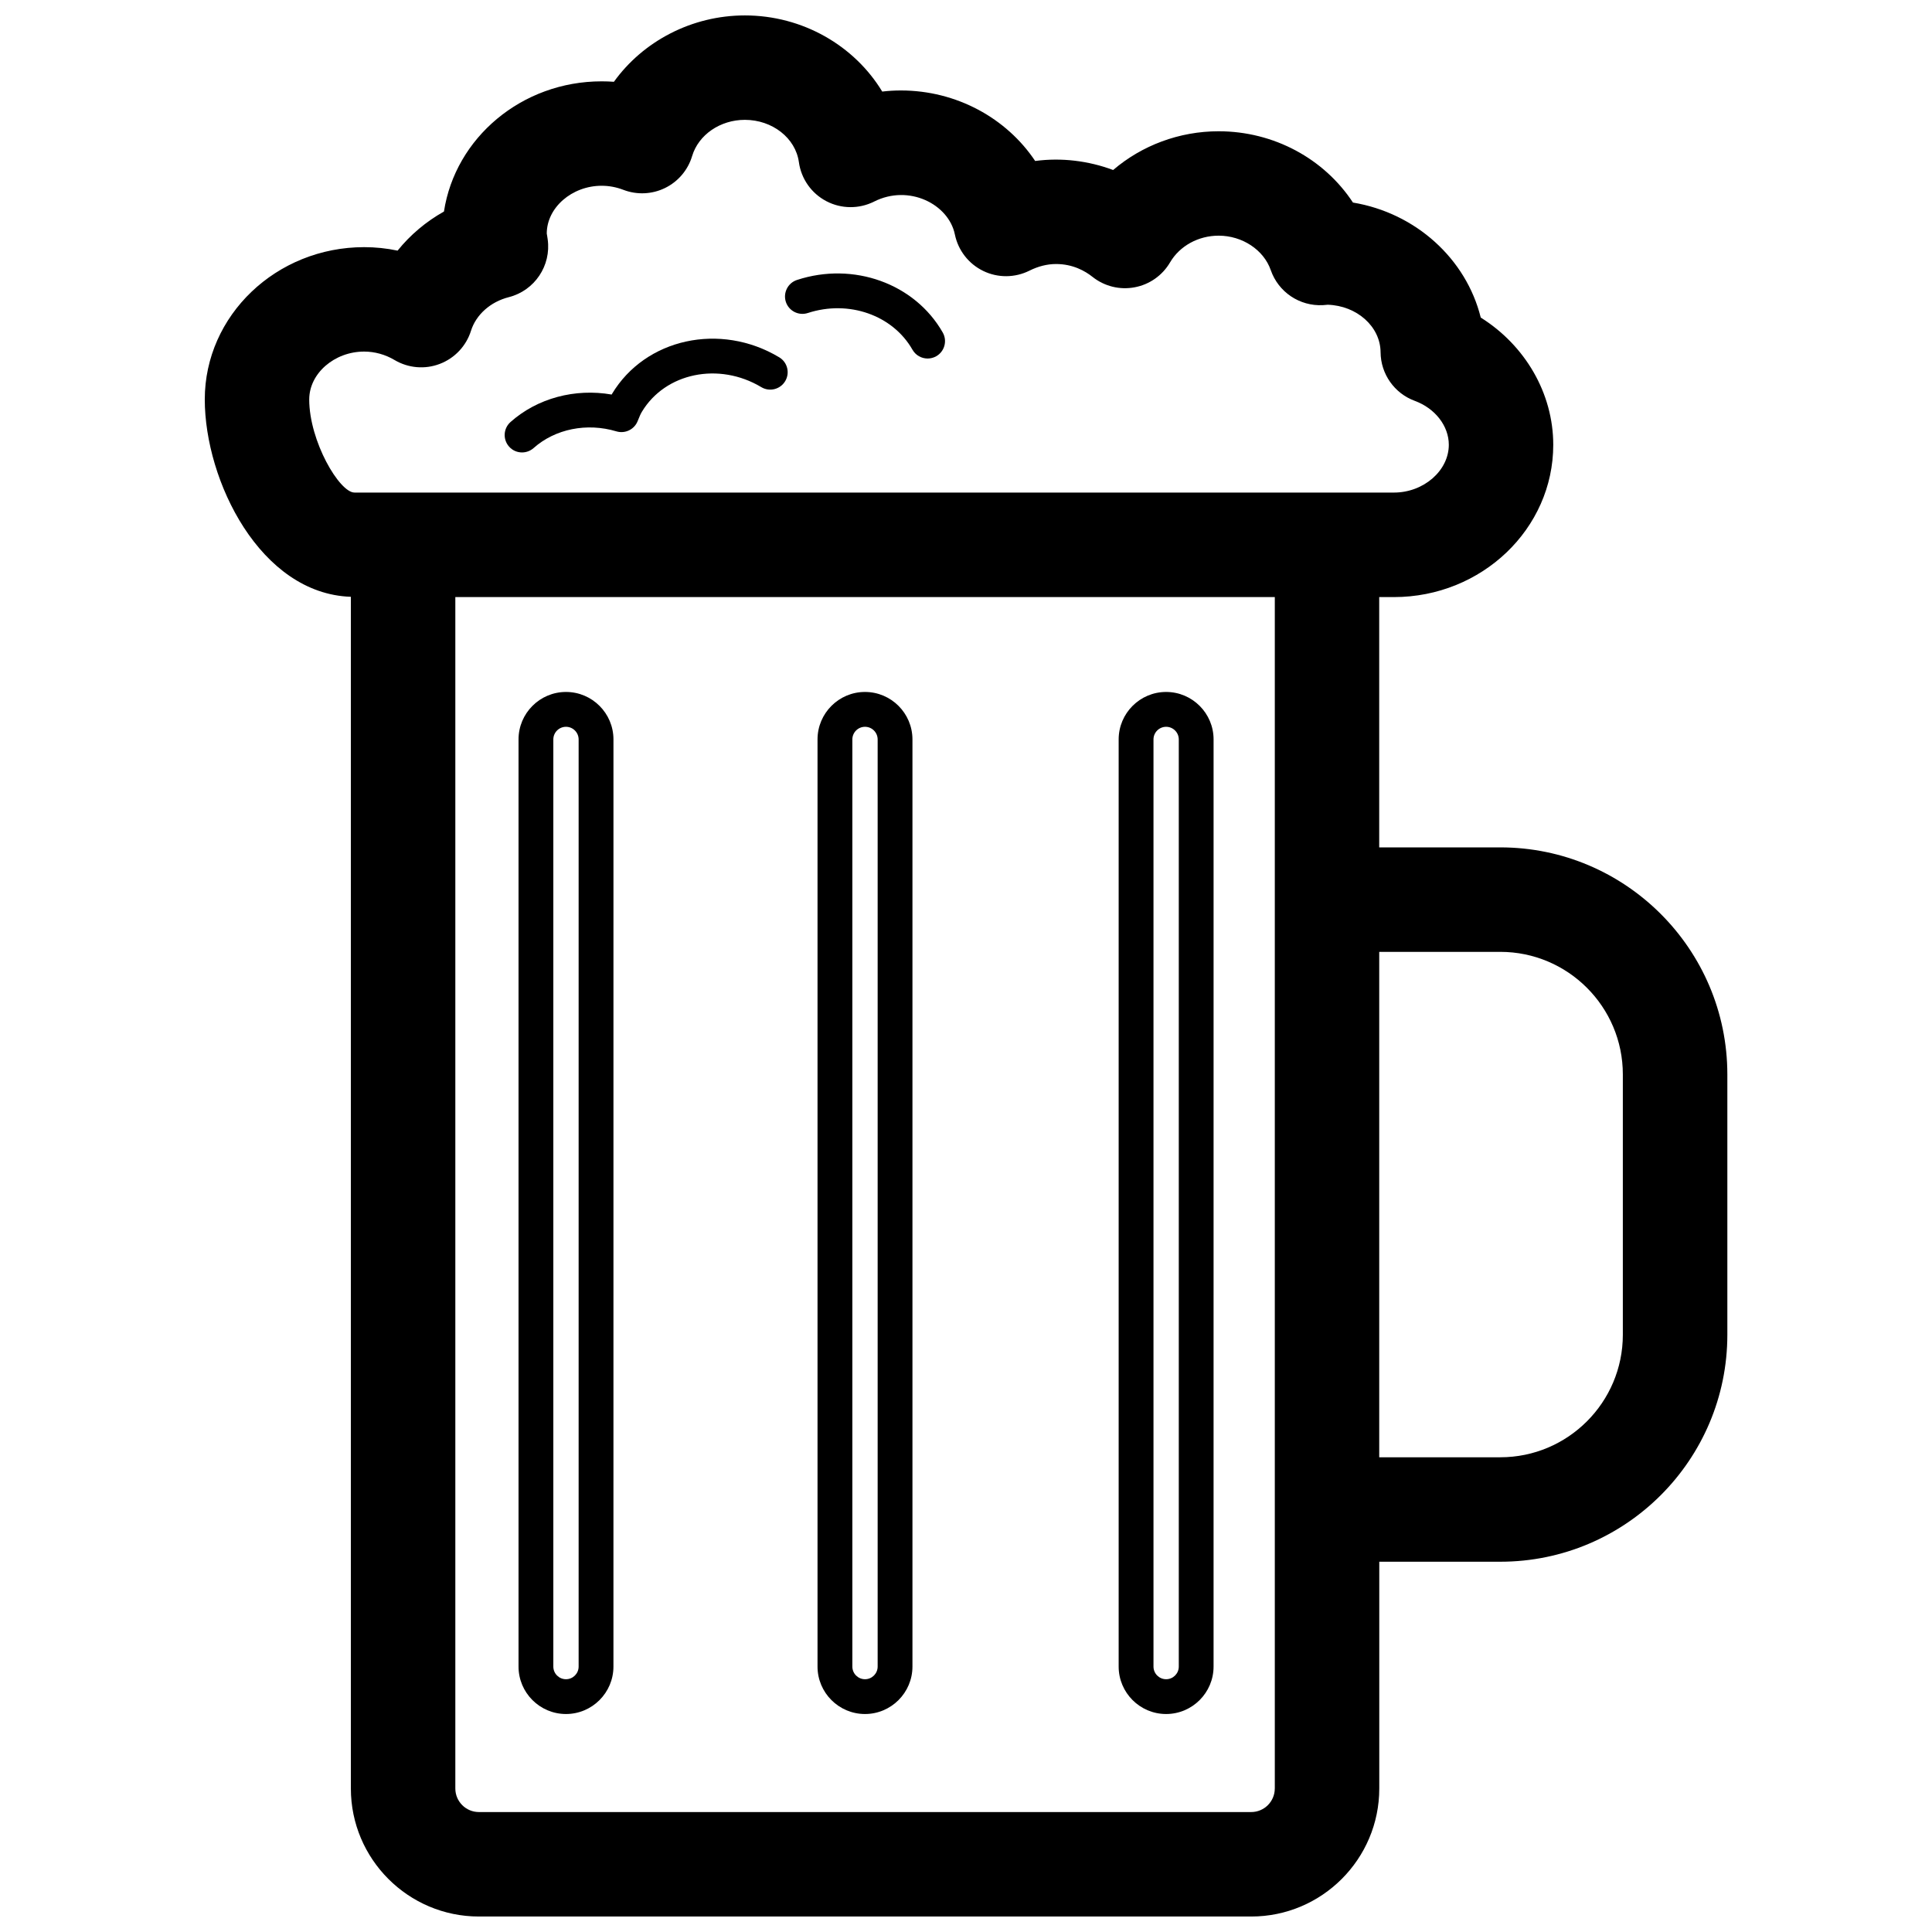
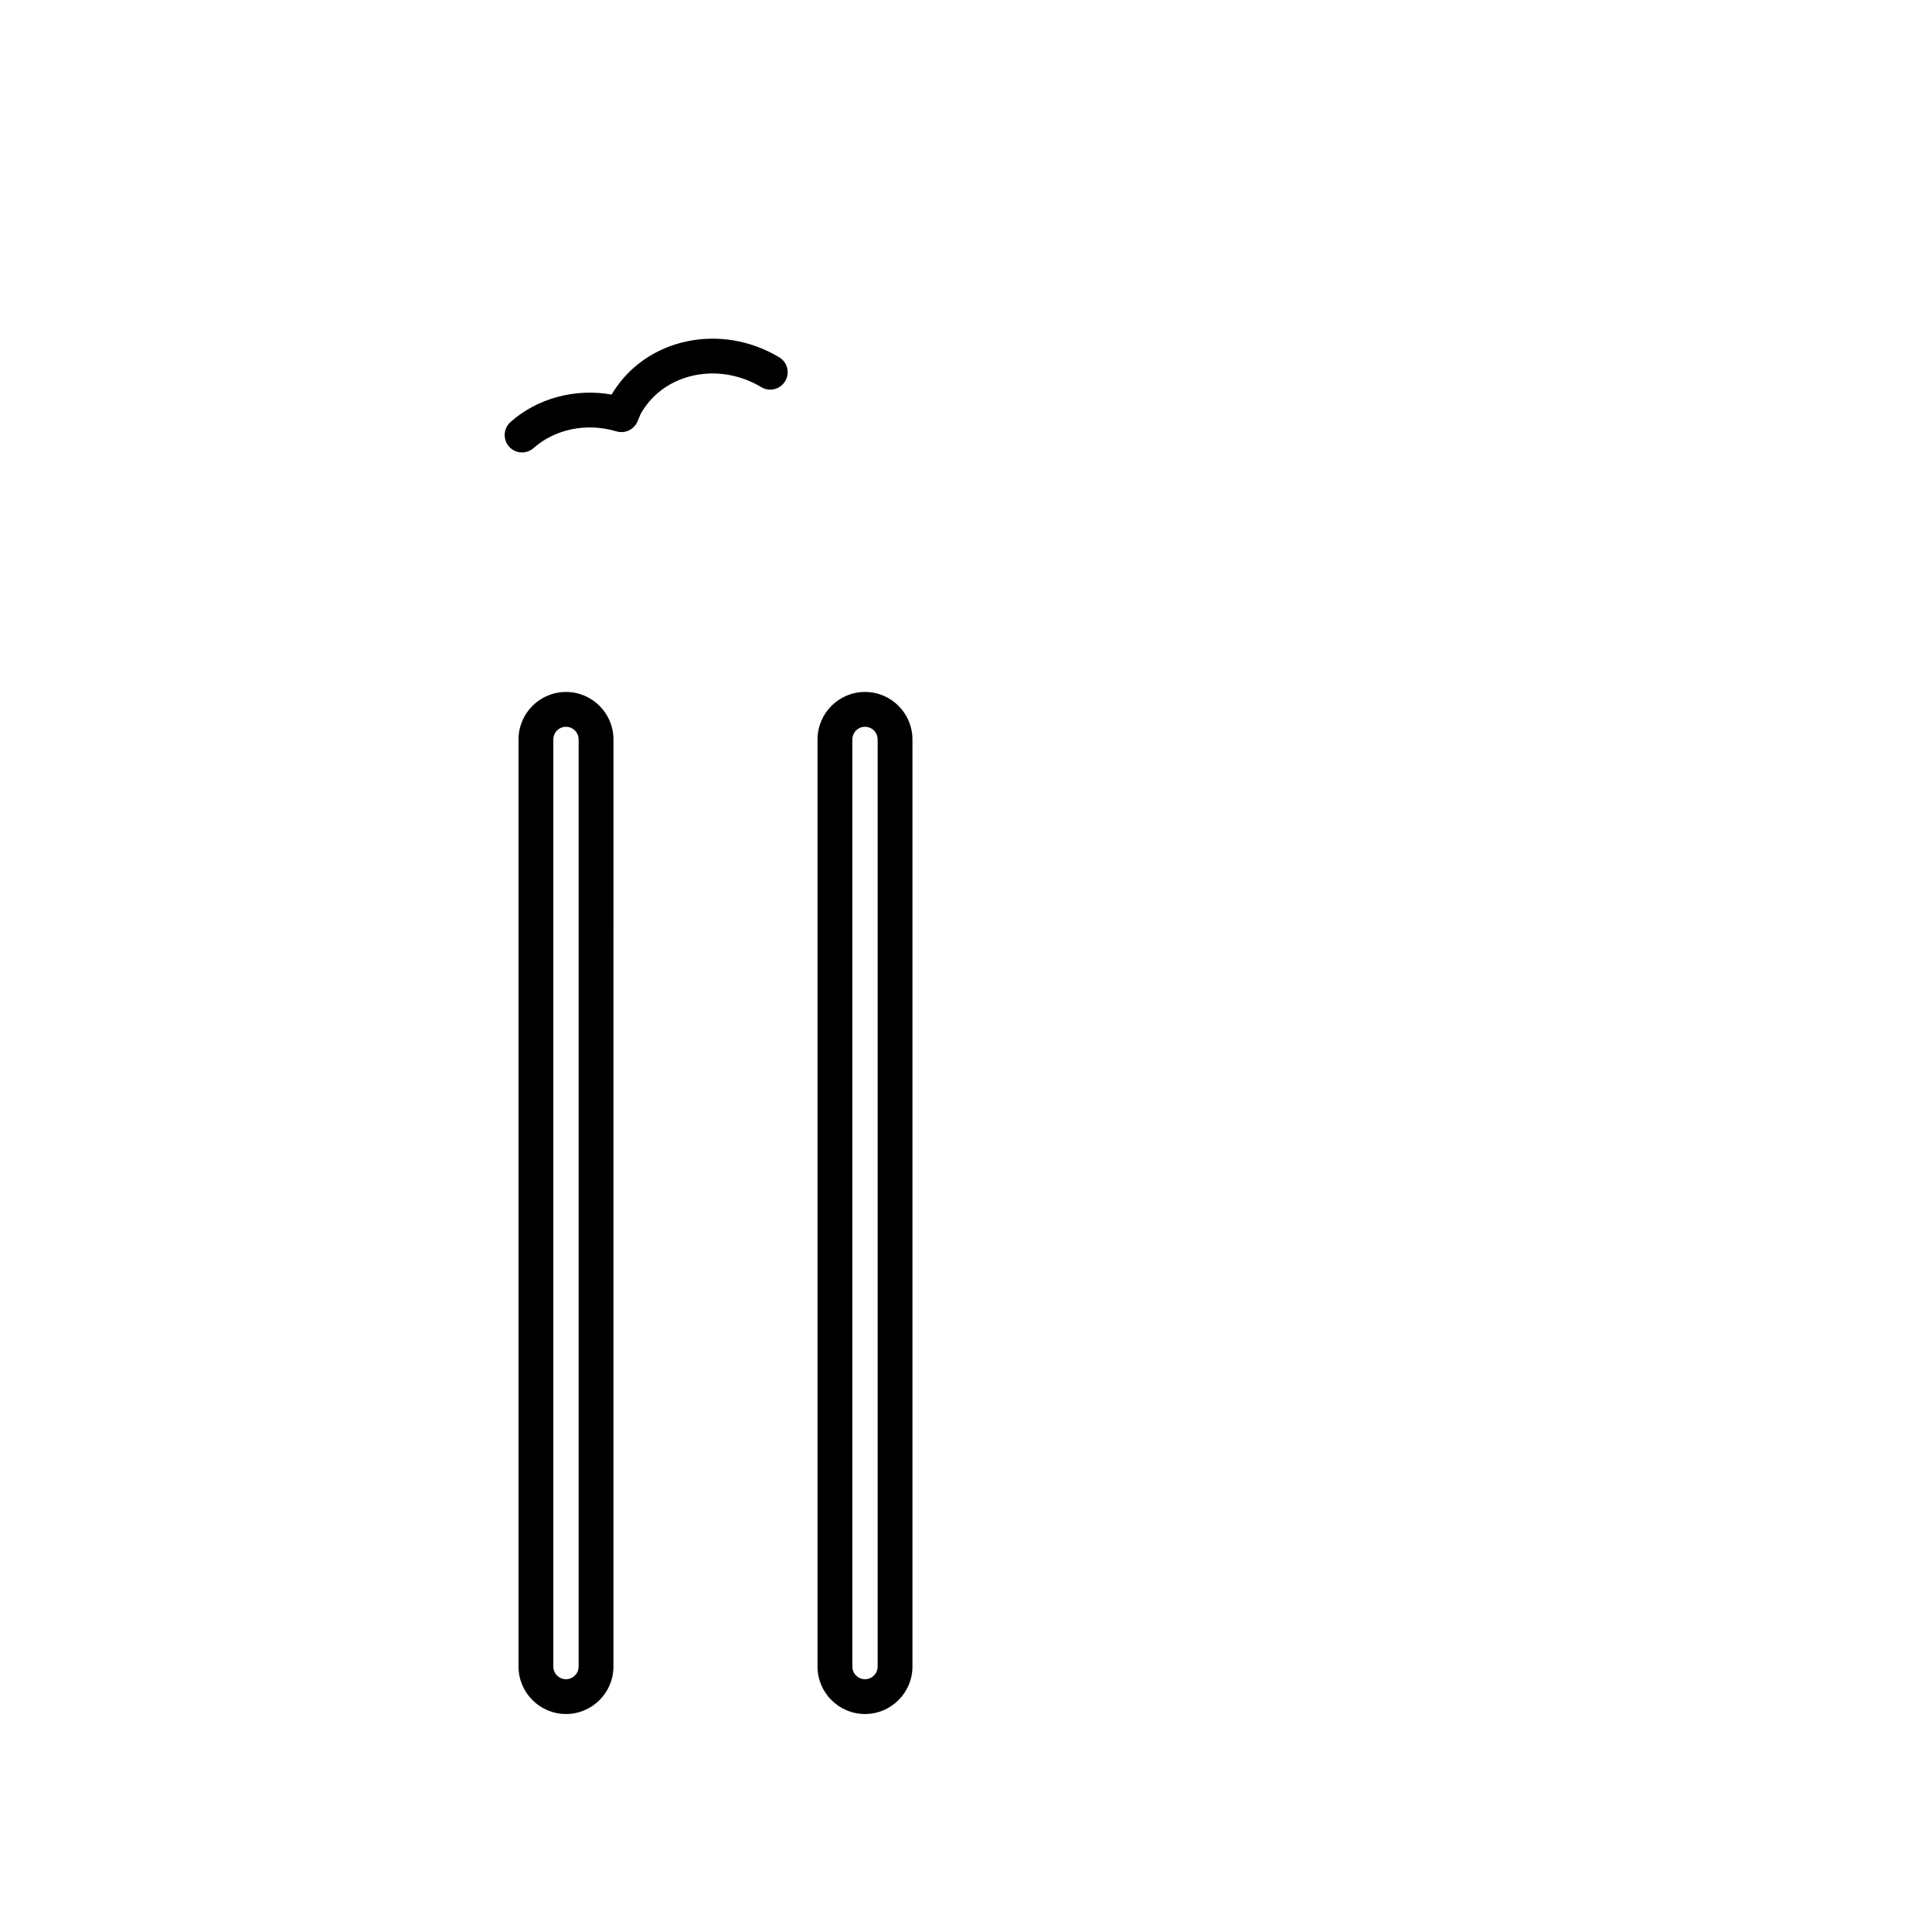
<svg xmlns="http://www.w3.org/2000/svg" width="800px" height="800px" version="1.1" viewBox="144 144 512 512">
  <defs>
    <clipPath id="a">
      <path d="m198 148.09h404v503.81h-404z" />
    </clipPath>
  </defs>
  <path d="m293.99 598.23c6.934 0 12.578-5.644 12.578-12.578l0.004-245.7c0-6.934-5.644-12.578-12.578-12.578s-12.578 5.644-12.578 12.578v245.7c-0.004 6.934 5.641 12.578 12.574 12.578zm-3.352-258.27c0-1.852 1.504-3.352 3.352-3.352 1.852 0 3.352 1.504 3.352 3.352v245.7c0 1.852-1.504 3.352-3.352 3.352-1.852 0-3.352-1.504-3.352-3.352z" />
  <path d="m373.23 598.23c6.934 0 12.578-5.644 12.578-12.578v-245.7c0-6.934-5.644-12.578-12.578-12.578s-12.578 5.644-12.578 12.578v245.7c-0.004 6.934 5.641 12.578 12.578 12.578zm-3.348-258.27c0-1.852 1.504-3.352 3.352-3.352 1.852 0 3.352 1.504 3.352 3.352v245.7c0 1.852-1.504 3.352-3.352 3.352-1.852 0-3.352-1.504-3.352-3.352z" />
-   <path d="m453.03 598.23c6.934 0 12.578-5.644 12.578-12.578l0.004-245.7c0-6.934-5.644-12.578-12.578-12.578s-12.578 5.644-12.578 12.578v245.7c-0.004 6.934 5.641 12.578 12.574 12.578zm-3.344-258.27c0-1.852 1.504-3.352 3.352-3.352 1.852 0 3.352 1.504 3.352 3.352v245.7c0 1.852-1.504 3.352-3.352 3.352-1.852 0-3.352-1.504-3.352-3.352z" />
  <g clip-path="url(#a)">
-     <path d="m541.59 368.57h-32.086v-66.336h3.891c23.285 0 42.234-18.098 42.234-40.352 0-13.656-7.453-26.355-19.215-33.723-3.863-15.578-17.238-27.719-33.867-30.48-7.609-11.582-20.926-18.891-35.609-18.891-10.422 0-20.332 3.754-27.945 10.266-6.559-2.453-13.734-3.32-20.664-2.391-7.582-11.352-20.852-18.688-35.582-18.688-1.66 0-3.305 0.094-4.945 0.293-7.352-12.141-21.062-20.18-36.406-20.18-14.059 0-26.977 6.84-34.699 17.586-1.078-0.078-2.164-0.117-3.25-0.117-21.207 0-38.816 15.012-41.793 34.504-4.754 2.66-8.934 6.195-12.289 10.359-2.906-0.613-5.879-0.922-8.863-0.922-23.285 0-42.234 18.098-42.234 40.352 0 21.578 14.711 51.508 38.715 52.309v315.81c0 18.703 15.215 33.93 33.93 33.93h204.68c18.703 0 33.93-15.215 33.93-33.93v-60.094h32.086c33.172 0 60.156-26.984 60.156-60.156v-68.996c-0.016-33.172-27-60.156-60.172-60.156zm-315.64-118.73c0-6.863 6.66-12.668 14.547-12.668 2.801 0 5.59 0.77 8.055 2.234 3.637 2.156 8.062 2.543 12.012 1.023 3.953-1.512 6.992-4.746 8.258-8.785 1.34-4.258 5.172-7.668 10.02-8.895 6.84-1.738 11.281-8.352 10.297-15.344l-0.125-0.824c-0.039-0.293-0.102-0.59-0.117-0.684 0-6.863 6.66-12.668 14.547-12.668 1.953 0 3.891 0.363 5.754 1.078 3.598 1.379 7.606 1.203 11.066-0.496 3.465-1.699 6.055-4.762 7.156-8.453 1.691-5.644 7.438-9.598 13.98-9.598 7.273 0 13.43 4.816 14.312 11.203 0.613 4.426 3.32 8.281 7.281 10.352 3.953 2.07 8.668 2.109 12.66 0.102 9.219-4.652 19.75 0.684 21.395 8.707 0.867 4.219 3.637 7.793 7.512 9.676 3.863 1.883 8.398 1.852 12.25-0.07 2.348-1.172 4.723-1.762 7.07-1.762 4.441 0 7.699 1.852 9.652 3.41 3.141 2.496 7.211 3.504 11.148 2.762 3.945-0.73 7.367-3.141 9.398-6.606 2.559-4.359 7.496-7.078 12.871-7.078 6.266 0 11.949 3.754 13.816 9.133 2.023 5.824 7.652 9.598 13.809 9.281 0.426-0.023 0.844-0.062 1.289-0.109 7.723 0.242 13.957 5.793 14.004 12.578 0.039 5.762 3.652 10.902 9.062 12.895 5.398 1.984 9.02 6.66 9.02 11.637 0 6.863-6.668 12.668-14.547 12.668h-3.891l-271.57-0.004c-3.969 0.008-11.996-13.582-11.996-24.695zm255.88 368.13c0 3.441-2.801 6.242-6.242 6.242h-204.68c-3.441 0-6.242-2.801-6.242-6.242v-315.74h217.17v315.74zm92.238-120.25c0 17.91-14.562 32.473-32.473 32.473h-32.086v-133.94h32.086c17.91 0 32.473 14.562 32.473 32.473z" />
-   </g>
-   <path d="m358.08 226.95c10.84-3.535 22.5 0.551 27.734 9.73 0.852 1.496 2.41 2.332 4.016 2.332 0.77 0 1.559-0.195 2.281-0.605 2.211-1.258 2.984-4.078 1.723-6.289-7.398-12.973-23.641-18.836-38.621-13.926-2.426 0.789-3.738 3.402-2.953 5.816 0.793 2.414 3.406 3.734 5.82 2.941z" />
+     </g>
  <path d="m282.35 263.9c1.086 0 2.18-0.387 3.062-1.164 5.707-5.07 14.105-6.769 21.953-4.418 2.25 0.668 4.66-0.457 5.574-2.621l0.277-0.66c0.262-0.645 0.512-1.289 0.883-1.898 6.211-10.352 20.414-13.281 31.652-6.543 2.18 1.309 5.016 0.605 6.328-1.582 1.316-2.188 0.605-5.023-1.582-6.328-15.609-9.359-35.488-5.008-44.312 9.707-0.031 0.055-0.062 0.109-0.094 0.164-9.723-1.691-19.688 0.961-26.797 7.281-1.906 1.691-2.078 4.613-0.387 6.512 0.898 1.031 2.164 1.551 3.441 1.551z" />
</svg>